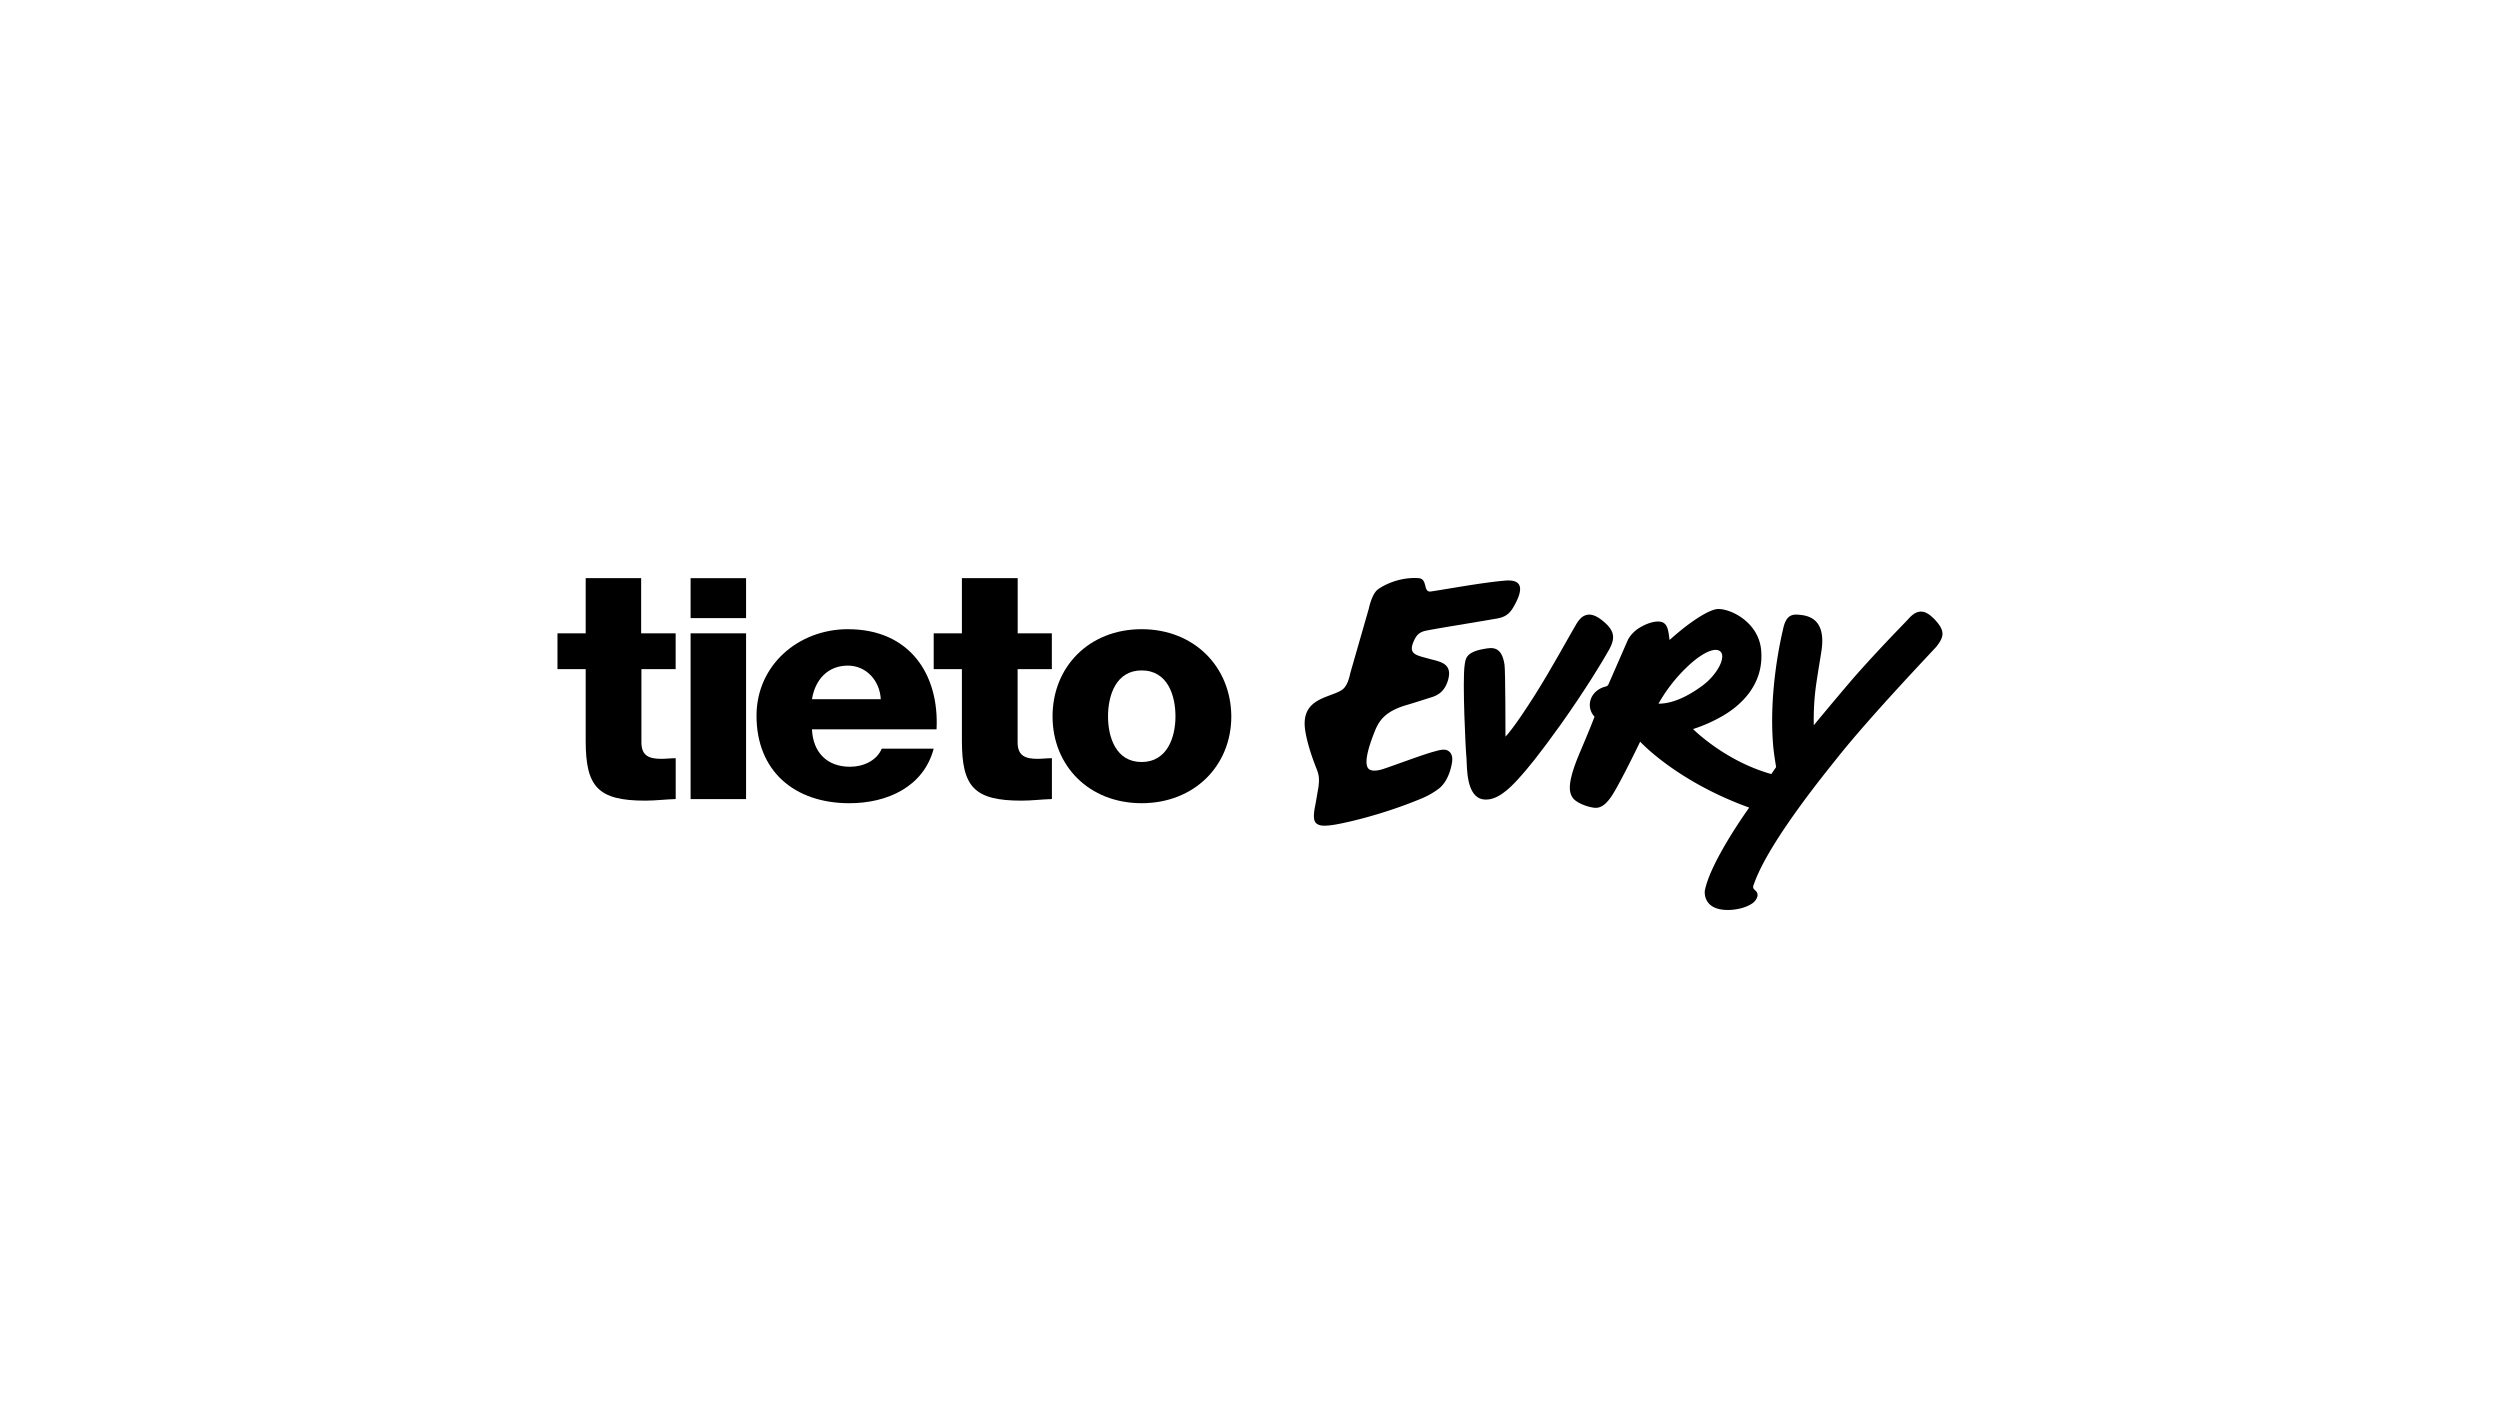
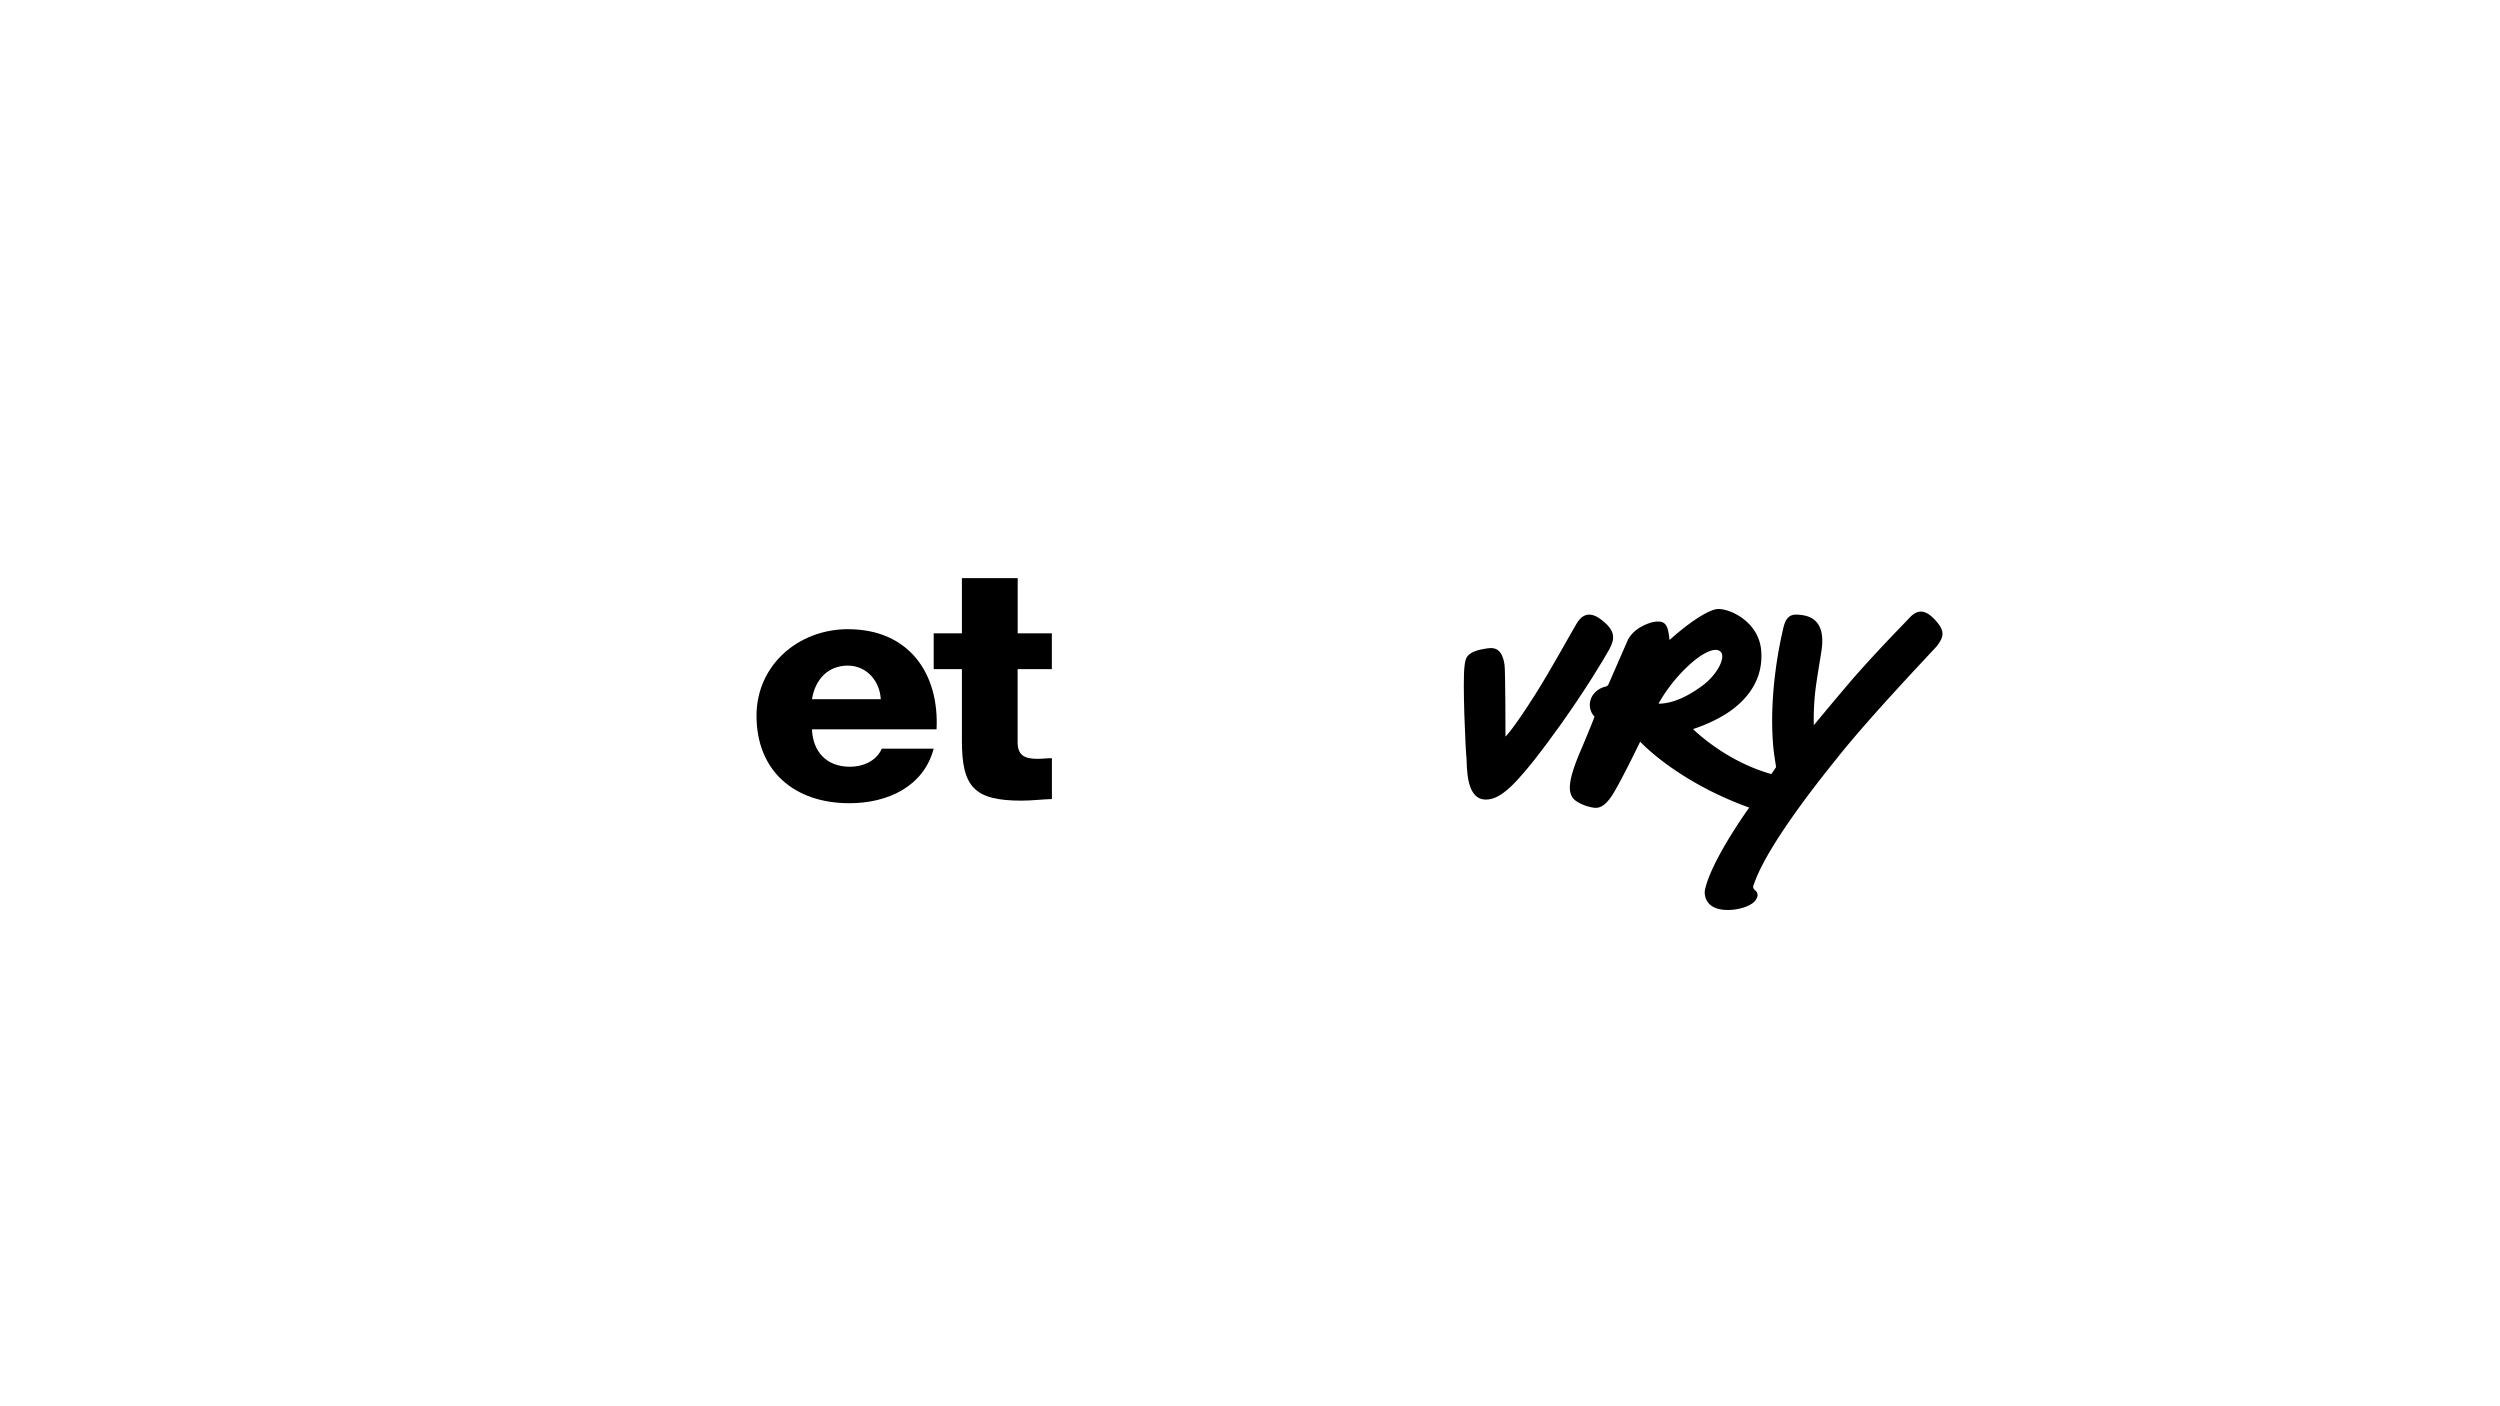
<svg xmlns="http://www.w3.org/2000/svg" id="Layer_1" data-name="Layer 1" viewBox="0 0 1920 1080">
  <path d="M1229.47,475.69c-10-7.55-15.58-1.95-18.74,3.4-5.36,9-19.48,35.06-32.14,55-16.79,26.53-22.39,31.64-22.39,31.64s0-50.87-.73-55.26c-2.19-14.6-9.74-13.14-15.34-12.17-14.84,2.44-14.6,8-15.33,12.9-1.7,12.18.73,64.51,1.46,71.08.49,6.57-.49,29.7,12.9,31.65,10,1.46,19.72-7.79,27-15.83s15.34-17.77,32.62-41.86c19-26.78,32.37-48.93,37.24-57.69,4.63-8.77,4.38-14.61-6.57-22.88" />
  <path d="M1294.46,513.41c9.49-9.49,20.69-16.55,26-13.63,6.08,3.41-1,17.77-12.66,26.54-7.55,5.59-20.69,14.11-34.08,14.11a121.51,121.51,0,0,1,20.69-27m190.11-38.94c-8.76-8.76-14.85-3.65-19,1-.73,1-20.69,20.94-41.87,45C1407.41,539.46,1393,557,1393,557a193.79,193.79,0,0,1,1.22-26.78c1-8.52,3.9-25.07,4.63-30.18,4.13-26.54-12.17-27.51-18.26-28-6.33-.48-9.49,2.93-11.2,11.2-1.7,7.3-11.19,48.2-7.54,90.07.73,7.54,2.19,15.33,2.19,15.82l-3.65,5.35c-35.79-10-60.13-34.56-60.13-34.56a116,116,0,0,0,24.59-11.2c10.22-6.33,29.94-21.66,27.75-48.93-1.71-23.12-26.05-33.59-34.81-31.88-8,1.7-22.4,11.68-35.54,23.61-1-6.33-1-13.39-7.55-14.12-4.62-.49-10.22,1.7-14.11,3.89A25.59,25.59,0,0,0,1250.4,491l-15.09,34.57a3,3,0,0,1-2.19,1.7c-8,2-10.71,7.79-11.2,9.25a13,13,0,0,0,2.68,13.87c-2.92,8-10.95,26.78-10.95,26.78-9.74,22.88-9.25,30.91-5.6,35.78,1.7,2.44,8,6.09,15.58,7.3,5.6,1,10-2.43,14.85-10,7-11.19,21.17-40.65,21.17-40.65s27.75,30.43,83.74,50.63c0,0-29.7,41.14-34.08,63.78,0,0-2.19,14.85,17.77,14.85,5.11,0,12.66-1.22,18-4.63a9.86,9.86,0,0,0,4.63-5.84,4.63,4.63,0,0,0-.49-3.16c-.49-1-1.46-1.46-2-2.19-1-1-1-2.44-.24-3.9,11-32.13,55.74-86.65,65.23-98.58,25.08-31.4,71.57-80.09,75-84,6.08-7.79,7.06-12.42-2.68-22.15" />
-   <path d="M1111.9,576.46c-2.68-1.46-6.09-.49-11.44,1-8.77,2.44-30.67,10.71-38.22,13.15-3.16,1-9,2.43-11.44-.49-3.89-4.87,1.7-20.2,5.11-28.72s8.52-15.34,24.59-20c5.84-1.71,15.58-4.87,19.47-6.09,4.38-1.46,10-4.38,12.42-14.12,2.67-11.19-5.6-12.9-13.39-14.84-11-3.17-18-3.41-13.15-14.12,2-4.38,3.9-6.33,8-7.55,4.38-1.22,41.38-7.06,56.22-9.73,8.28-1.47,11-5.85,14.61-13.15,7.55-15.58-2-16.55-9.49-15.82-17,1.46-44.55,6.57-56.23,8.27-6.33,1-2.19-9.73-9.5-10.22-14.36-1-26.53,5.11-31.4,8.76-4.62,3.66-6.81,14.61-6.81,14.61l-14.12,49.17c-1.22,5.6-2.92,11.2-7.06,13.63-9.74,5.84-29.7,6.33-28,28,0,0,.48,10.71,9,32.13,2.19,5.36,2.19,8.77,1.46,14.37-.73,4.13-1.46,8.52-2.19,12.65-.73,3.66-2.43,11.44,0,14.37s7.06,2.67,12.66,1.94c6.09-.73,37-7.06,69.38-20.69a59.23,59.23,0,0,0,12.65-7.3c8.77-6.82,10.23-20.93,10.23-20.93.24-2.44.24-6.33-3.41-8.28" />
  <path d="M623.6,537c2.44-15.34,12.42-25.81,27.51-25.81,14.36,0,24.59,11.69,25.32,25.81Zm27.75-53.8C612.89,483.23,581,511,581,549.68c0,42.36,29,67.19,71.32,67.19,29.21,0,57-12.66,64.75-41.87H677.16c-3.9,9.25-14.12,13.87-24.35,13.87-18,0-28.47-11.44-29.21-28.72h95.67c2.19-42.84-21.18-76.92-67.92-76.92" />
-   <path d="M876.76,585.22c-19.72,0-25.8-19-25.8-35.05s6.08-35.29,25.8-35.29c20,0,26,19.23,26,35.29s-6.33,35.05-26,35.05m0-102c-40.41,0-68.4,29-68.4,66.94s28,66.7,68.4,66.7,68.89-28.73,68.89-66.7c-.25-38-28.48-66.94-68.89-66.94" />
-   <path d="M492.4,444H449.81V486.4H428.14v27.5h21.67v55c0,35.3,9.25,46,45.76,46,7.79,0,15.58-1,23.37-1.22V582.3c-3.9,0-7.55.49-11,.49-9.25,0-15.33-2.19-15.33-12.66V513.9h26.29V486.4H492.4Z" />
-   <rect x="530.38" y="486.4" width="42.6" height="127.31" />
-   <rect x="530.38" y="444.04" width="42.6" height="30.67" />
  <path d="M781.34,444h-42.6V486.4H717.08v27.5h21.66v55c0,35.3,9.25,46,45.76,46,7.79,0,15.58-1,23.37-1.22V582.3c-3.89,0-7.54.49-11,.49-9.25,0-15.34-2.19-15.34-12.66V513.9h26.29V486.4H781.58V444Z" />
</svg>